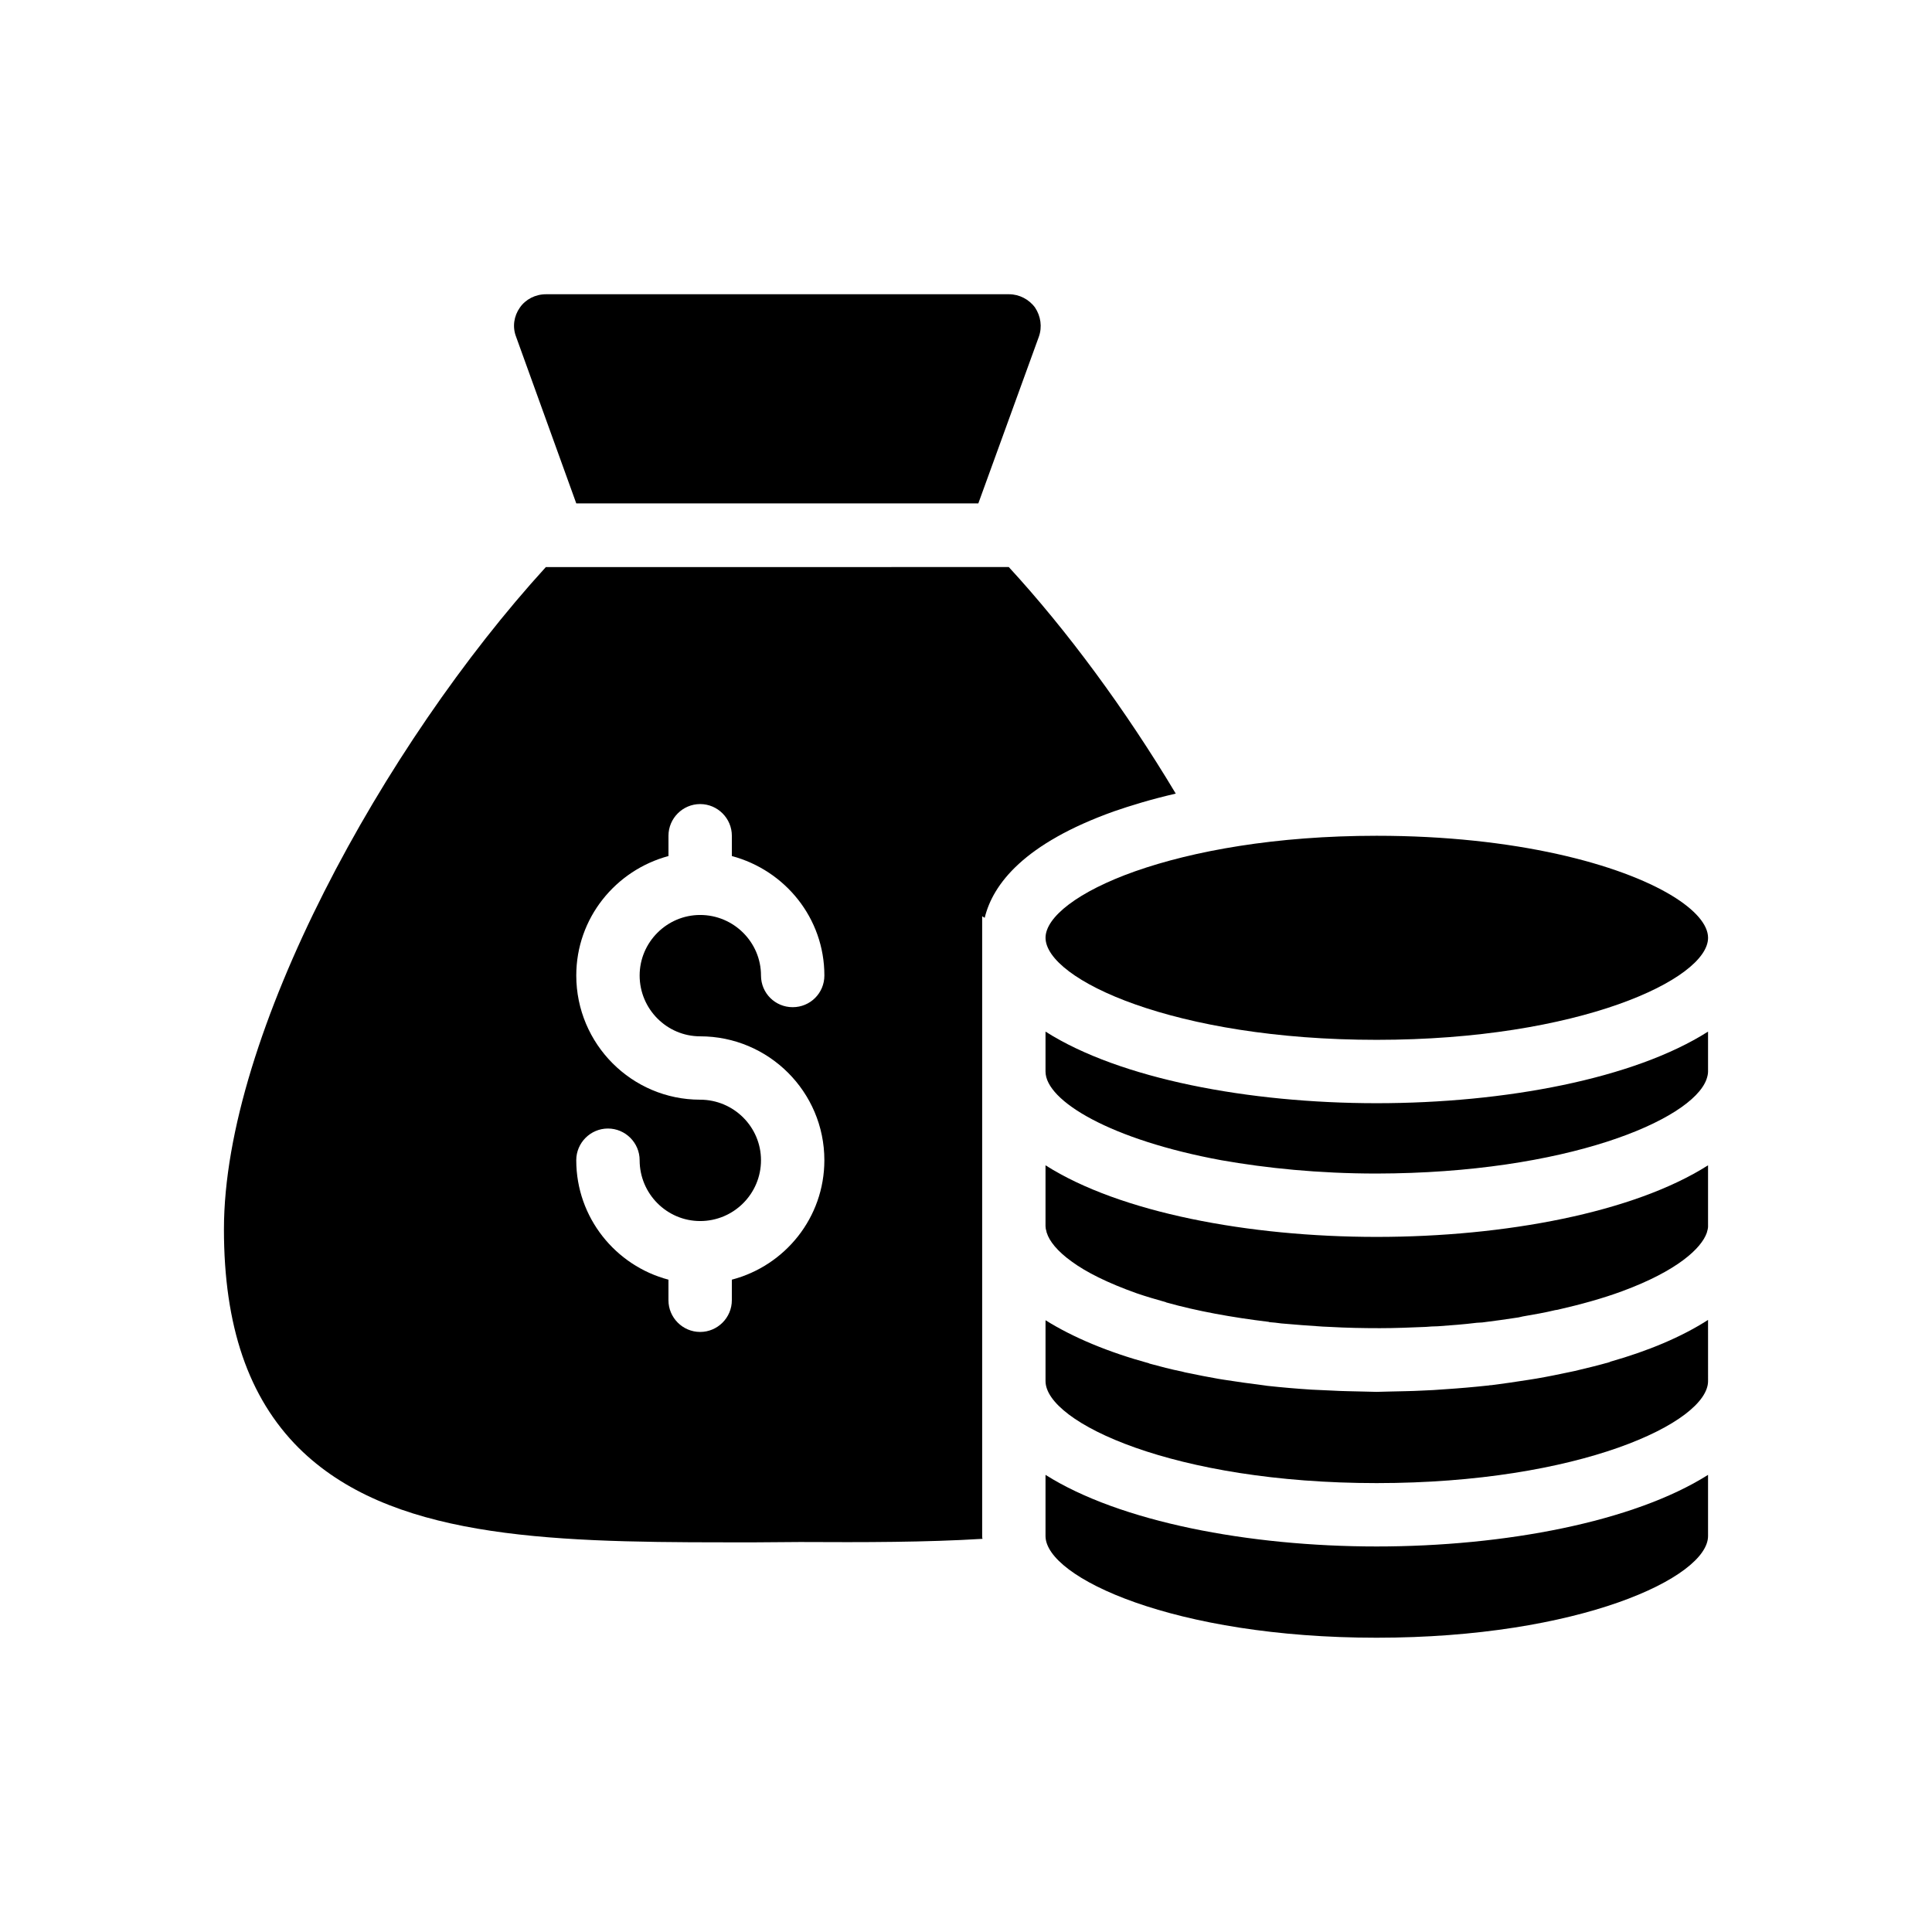
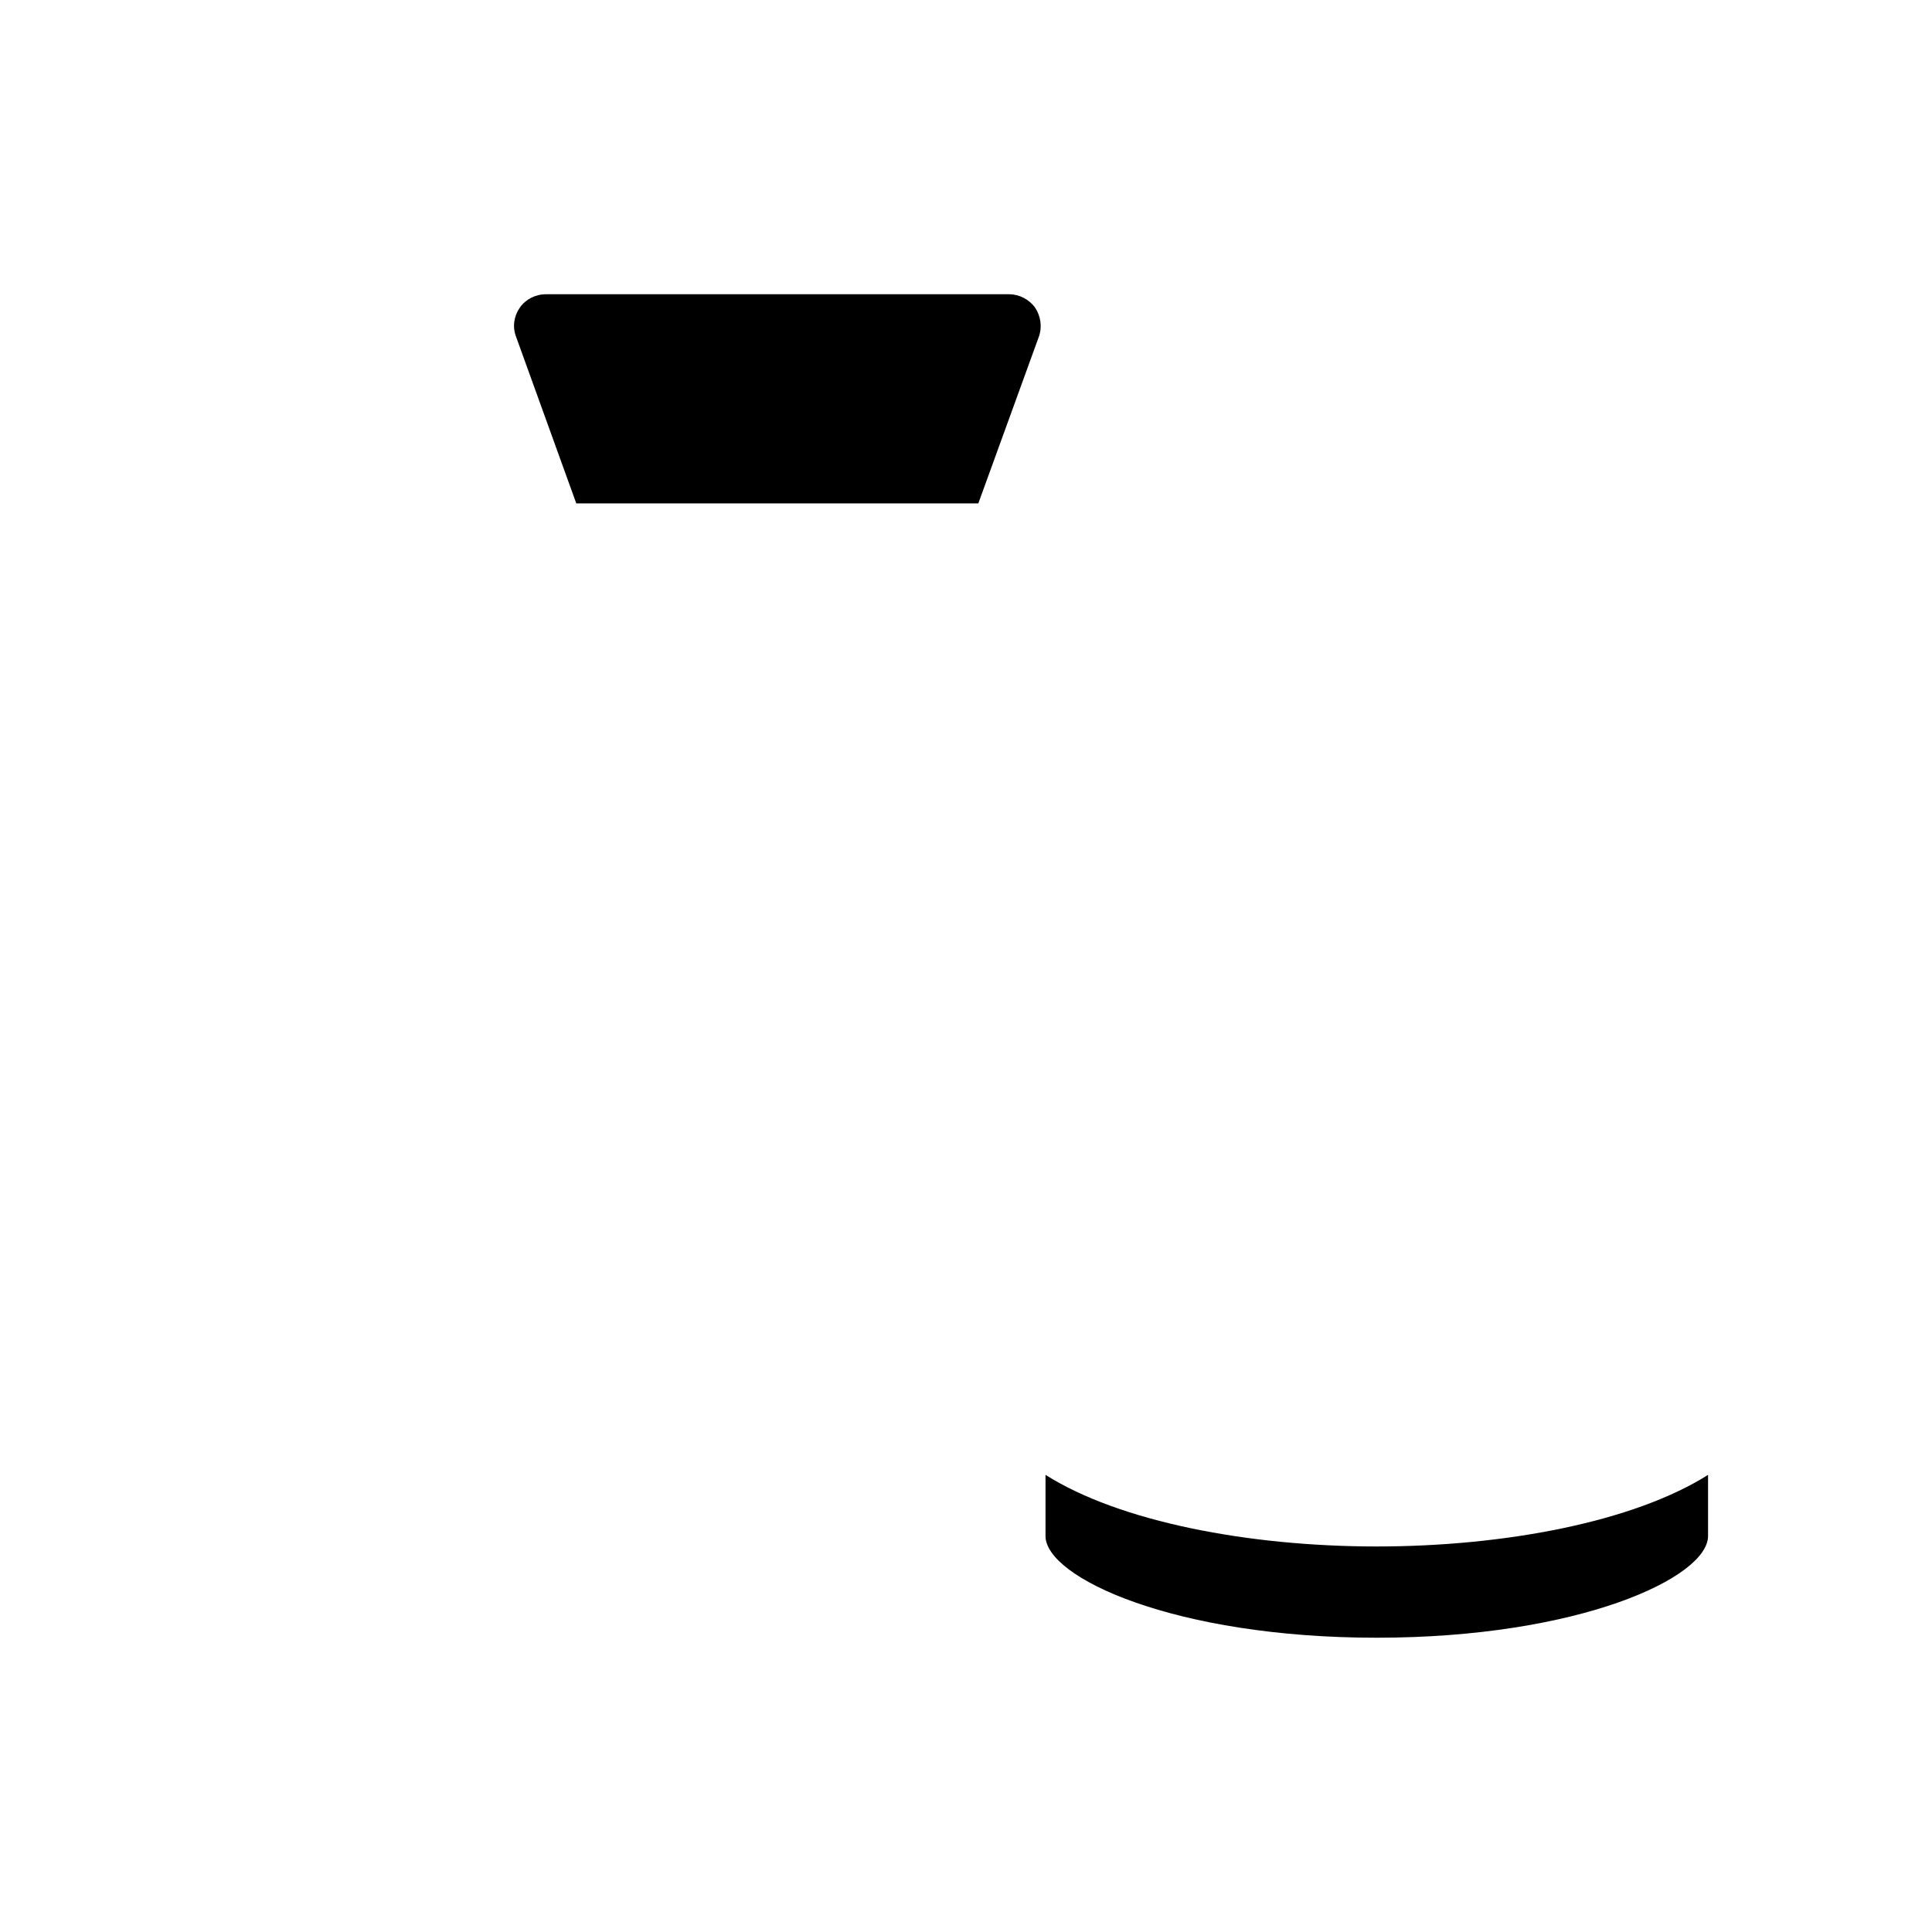
<svg xmlns="http://www.w3.org/2000/svg" fill="#000000" width="800px" height="800px" version="1.1" viewBox="144 144 512 512">
  <g>
    <path d="m411.42 221.98h-122.76c-2.769 0-5.375 1.344-6.887 3.527-1.594 2.266-2.016 5.121-1.008 7.727l15.953 44.168h106.55l16.039-44.168c0.926-2.602 0.504-5.457-1.008-7.727-1.594-2.184-4.195-3.527-6.883-3.527z" />
-     <path d="m223.16 527.71c23.848 23.68 64.824 25.023 112.69 25.023h8.648l11.504-0.086c16.961 0.086 33.336 0.086 48.367-0.84-0.086-0.25-0.086-0.504-0.086-0.754v-164.24l0.672 0.418c2.184-8.984 10.496-19.73 34.258-28.215 4.367-1.512 9.824-3.191 16.375-4.703-13.434-22.418-28.801-43.242-44.25-60.039l-122.68 0.004c-42.824 46.941-85.312 123.86-85.312 175.5 0 25.609 6.469 44.586 19.816 57.938zm106.39-92.281c-18.137 0-32.832-14.777-32.832-32.914 0-15.199 10.41-27.879 24.434-31.656v-5.375c0-4.617 3.777-8.398 8.398-8.398 4.617 0 8.398 3.777 8.398 8.398v5.375c14.105 3.777 24.52 16.457 24.52 31.656 0 4.703-3.777 8.398-8.398 8.398-4.617 0-8.398-3.695-8.398-8.398 0-8.816-7.223-16.039-16.121-16.039-8.816 0-16.039 7.223-16.039 16.039 0 8.902 7.223 16.121 16.039 16.121 18.137 0 32.914 14.695 32.914 32.832 0 15.199-10.41 27.961-24.52 31.656v5.457c0 4.617-3.777 8.398-8.398 8.398-4.617 0-8.398-3.777-8.398-8.398v-5.457c-14.023-3.695-24.434-16.457-24.434-31.656 0-4.617 3.777-8.398 8.398-8.398 4.617 0 8.398 3.777 8.398 8.398 0 8.902 7.223 16.121 16.039 16.121 8.902 0 16.121-7.223 16.121-16.121 0-8.82-7.223-16.039-16.121-16.039z" />
-     <path d="m587.08 381.36c-13.688-8.312-41.395-15.871-78.258-15.871-26.785 0-48.703 4.031-63.984 9.406-15.199 5.375-23.762 12.176-23.762 17.633 0.086 11.082 34.258 27.039 87.746 27.039 53.57 0 87.832-16.039 87.832-27.039 0-3.441-3.359-7.387-9.574-11.168z" />
-     <path d="m596.65 427.88v-10.496c-19.648 12.512-53.824 18.977-87.832 18.977-33.922 0-68.098-6.465-87.746-18.977v10.578c0 7.809 17.383 18.137 46.602 23.512 11.926 2.098 25.695 3.527 41.145 3.527 50.211-0.086 83.465-14.105 87.41-24.938 0.254-0.754 0.422-1.426 0.422-2.098v-0.086z" />
-     <path d="m596.65 468.94v-16.125c-19.648 12.512-53.824 18.977-87.832 18.977-33.922 0-68.098-6.465-87.746-18.977v16.121c0 0.418 0.086 0.926 0.254 1.43 0 0.082 0 0.168 0.082 0.336 0.672 2.184 2.769 4.871 6.633 7.641 3.777 2.769 9.406 5.625 17.215 8.398 2.434 0.84 5.039 1.594 7.727 2.352 0.086 0.086 0.086 0.086 0.168 0.086 8.062 2.266 17.297 3.945 27.039 5.121 0.086 0 0.168 0.086 0.254 0.086 1.008 0.086 2.016 0.168 3.106 0.336 3.609 0.336 7.305 0.586 11 0.84 0.586 0 1.258 0.082 1.848 0.082 4.449 0.254 8.816 0.336 13.266 0.336 4.113 0 8.145-0.168 12.176-0.336 1.008-0.082 2.098-0.168 3.191-0.168 3.527-0.254 6.969-0.504 10.328-0.926 0.422 0 0.926-0.082 1.43-0.082 3.273-0.422 6.465-0.84 9.656-1.344 0.336-0.086 0.672-0.168 1.09-0.25 2.934-0.508 5.875-1.012 8.645-1.684 0.25 0 0.418-0.086 0.586-0.086 6.215-1.426 12.008-3.023 17.215-4.953 14.527-5.375 20.906-11.336 22.336-15.449 0.168-0.586 0.336-1.176 0.336-1.68v-0.082z" />
-     <path d="m596.65 493.79c-7.055 4.535-15.871 8.23-25.945 11.082l-0.086 0.086c-2.938 0.84-6.047 1.594-9.234 2.352-0.504 0.086-1.09 0.254-1.594 0.336-2.769 0.586-5.625 1.176-8.566 1.68-0.672 0.086-1.426 0.254-2.098 0.336-3.273 0.504-6.551 1.008-9.906 1.426-0.254 0-0.504 0-0.758 0.086h-0.082c-3.863 0.418-7.727 0.754-11.672 1.008-1.848 0.168-3.863 0.25-5.793 0.336-2.938 0.168-5.879 0.168-8.734 0.254-1.176 0-2.184 0.086-3.359 0.086-1.258 0-2.434-0.086-3.609-0.086-2.769-0.086-5.457-0.086-8.23-0.254-1.848-0.086-3.609-0.168-5.457-0.25-3.945-0.254-7.809-0.586-11.672-1.008-0.418-0.086-0.754-0.086-1.176-0.168-3.441-0.418-6.887-0.922-10.16-1.426-0.586-0.086-1.09-0.168-1.594-0.254-2.769-0.504-5.543-1.008-8.23-1.594-0.418-0.086-0.922-0.168-1.426-0.336-2.938-0.586-5.793-1.344-8.566-2.098-0.082 0-0.082 0-0.168-0.086-10.75-2.941-20.07-6.805-27.461-11.422v16.121c0 11 34.176 27.039 87.746 27.039 53.656 0 87.832-16.039 87.832-27.039z" />
    <path d="m596.65 551.06v-16.207c-19.648 12.426-53.824 18.977-87.832 18.977-33.922 0-68.098-6.551-87.746-18.977v16.207c0 11 34.176 26.953 87.746 26.953 53.656 0 87.832-15.953 87.832-26.953z" />
  </g>
</svg>